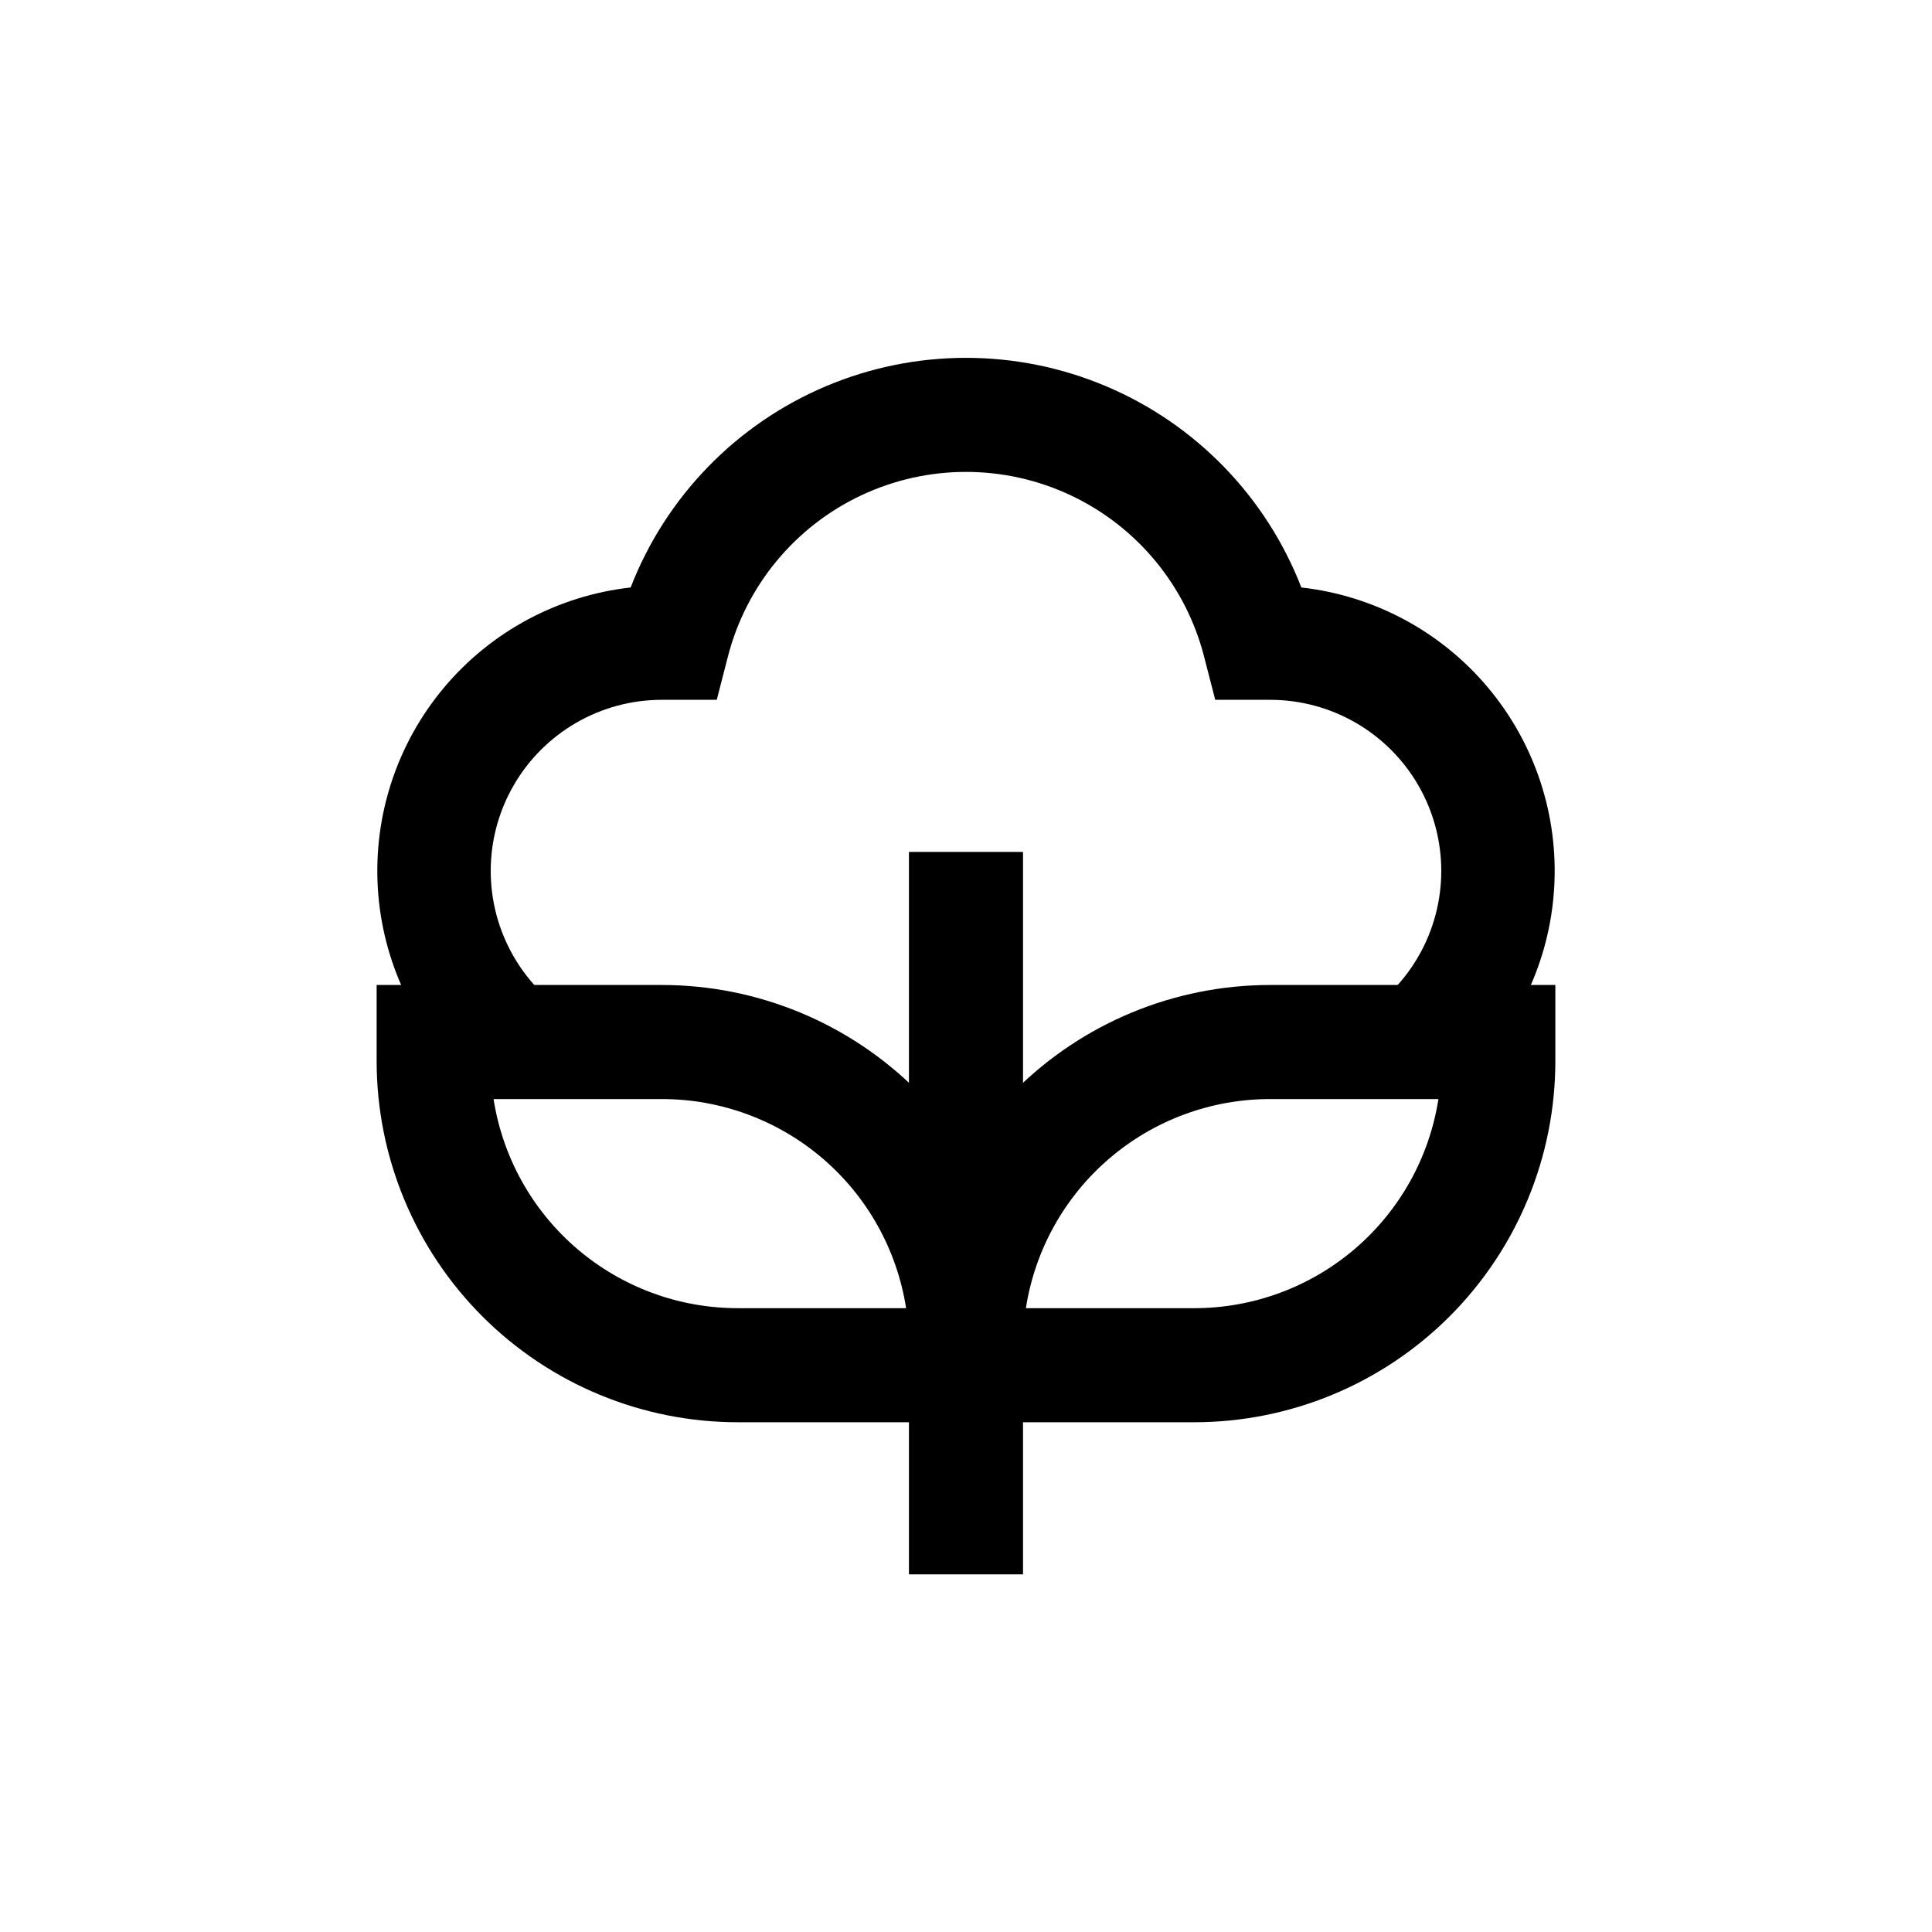
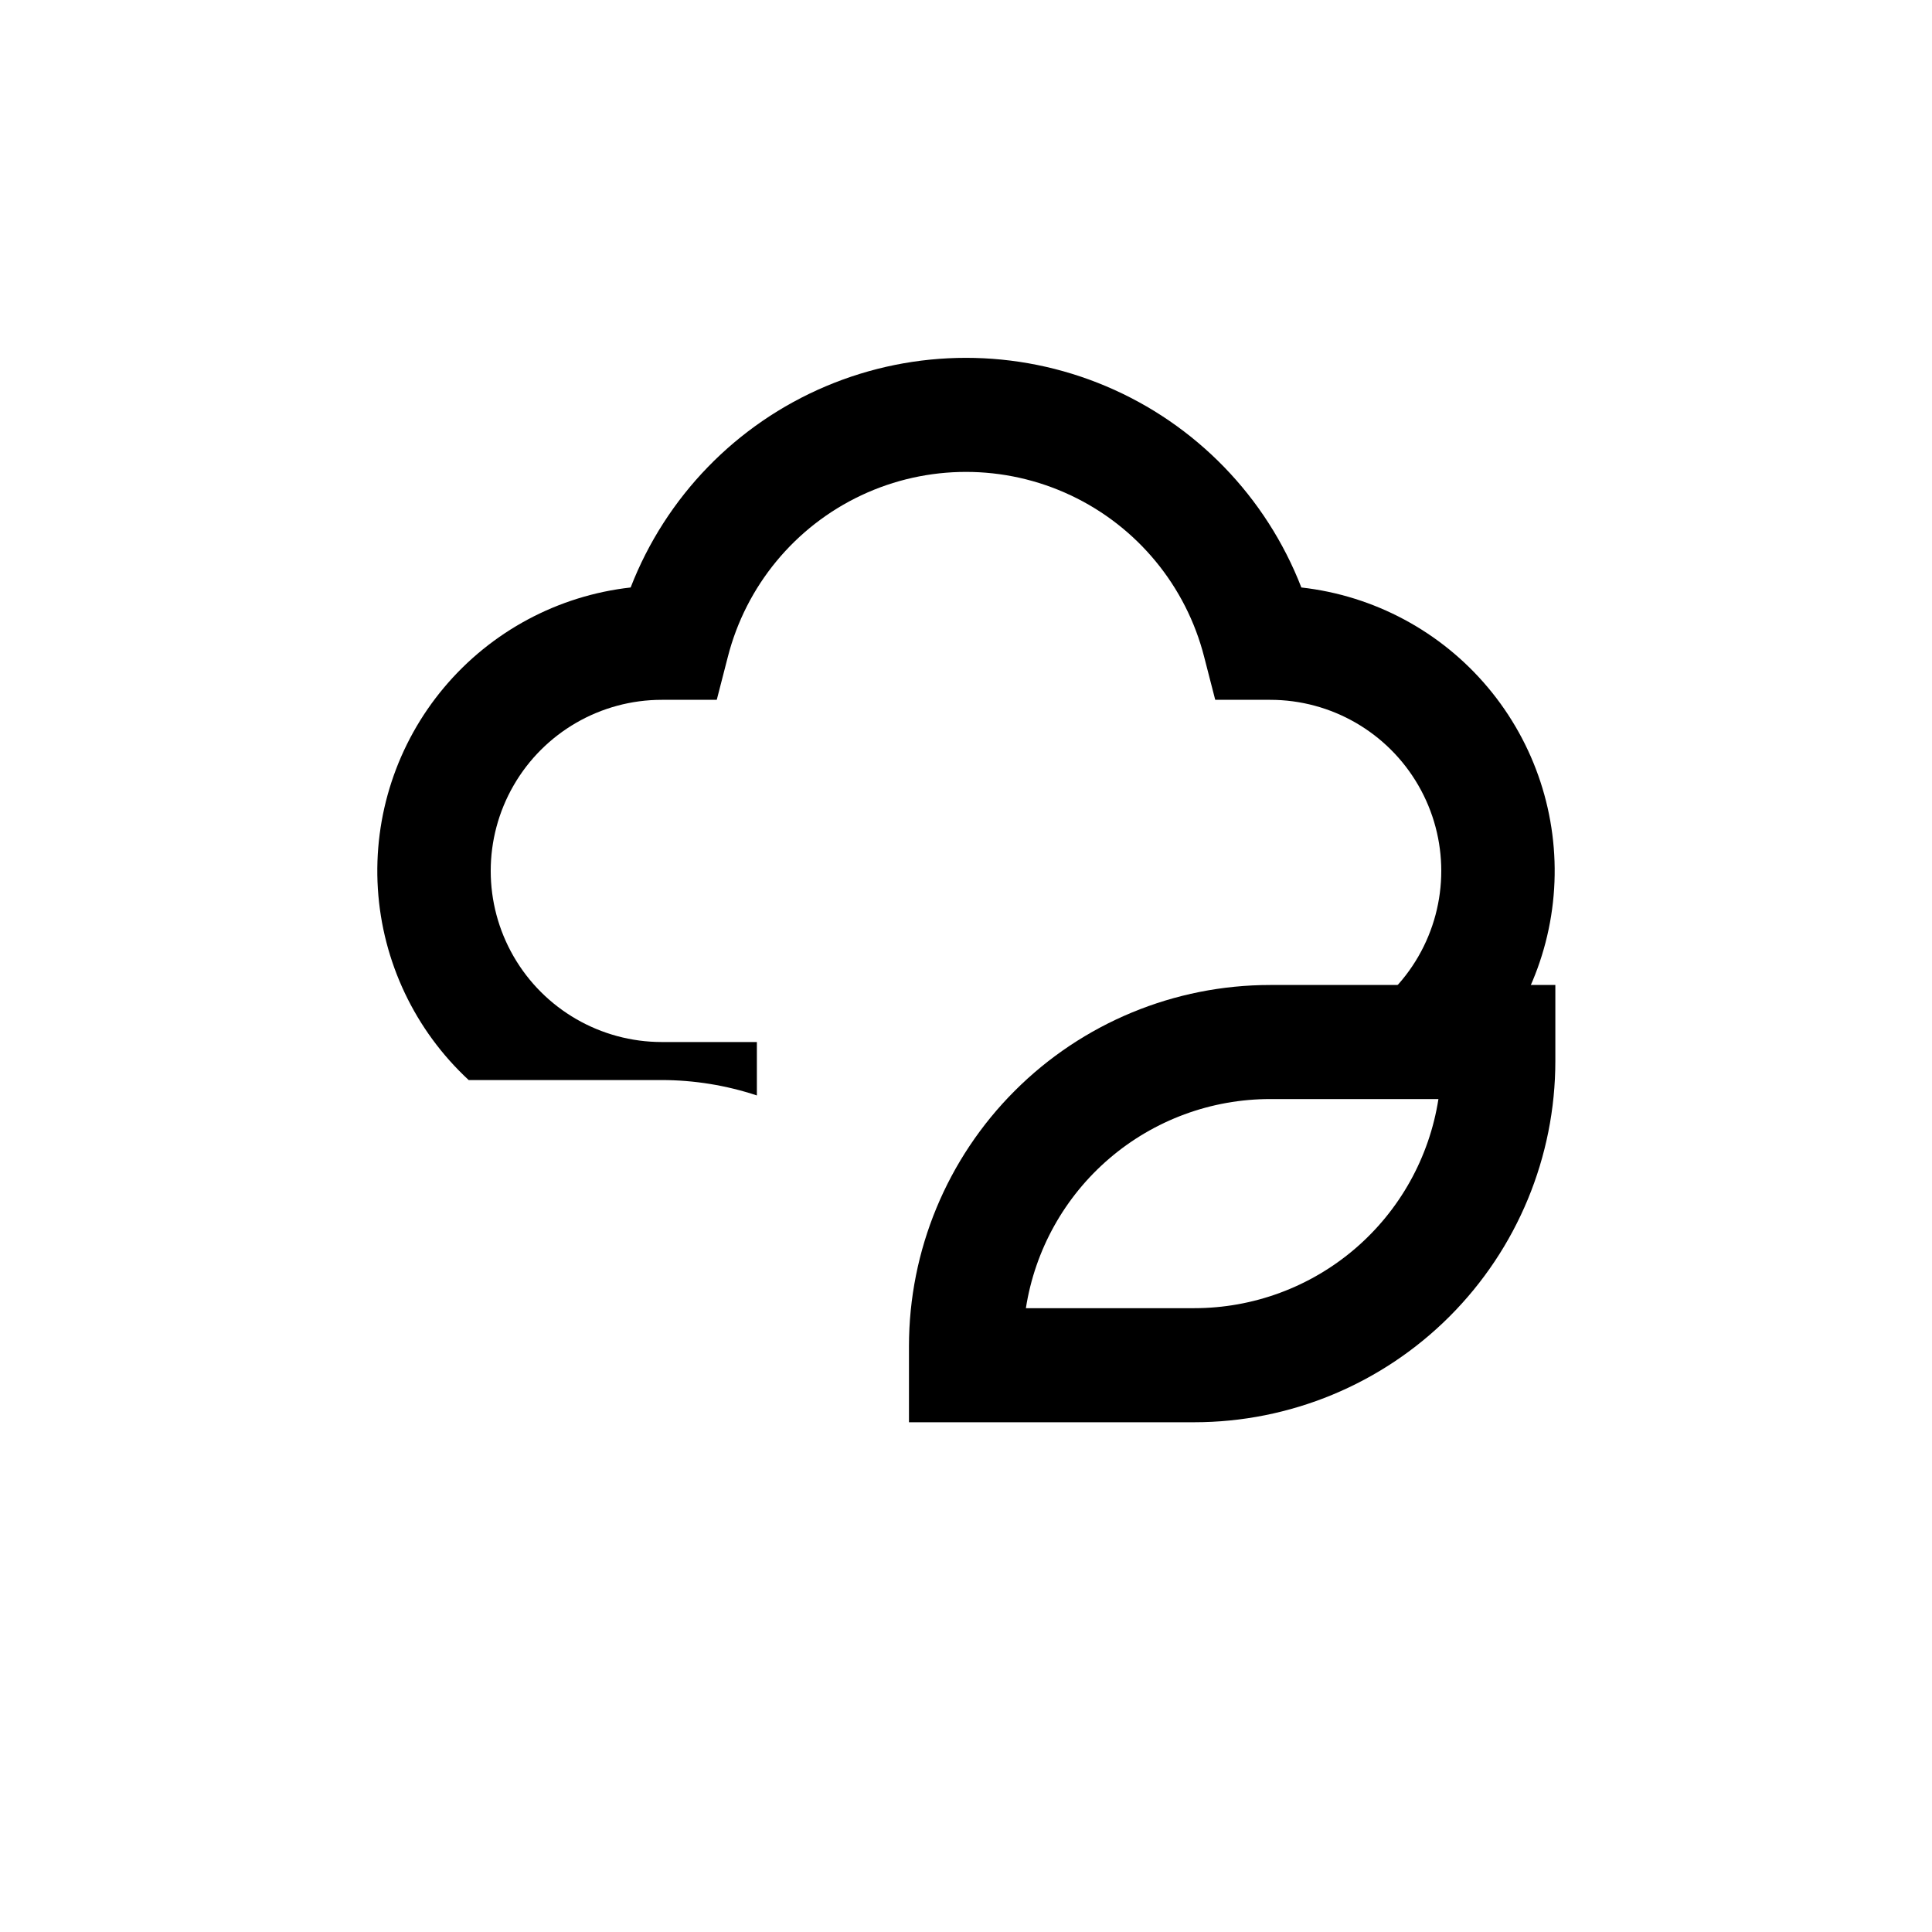
<svg xmlns="http://www.w3.org/2000/svg" fill="#000000" width="800px" height="800px" version="1.1" viewBox="144 144 512 512">
  <g>
    <path d="m460.46 520.91h-75.574v-20.152c0-25.391 10.086-49.738 28.039-67.688 17.949-17.953 42.297-28.039 67.688-28.039h75.57v20.152c0 25.391-10.086 49.738-28.035 67.688-17.953 17.953-42.301 28.039-67.688 28.039zm-44.586-30.23h44.586c15.625 0.008 30.742-5.578 42.613-15.738 11.875-10.164 19.719-24.238 22.125-39.68h-44.586c-15.629-0.008-30.746 5.578-42.617 15.738-11.871 10.164-19.719 24.238-22.125 39.68z" />
-     <path d="m415.11 520.91h-75.57c-25.391 0-49.738-10.086-67.688-28.039-17.953-17.949-28.039-42.297-28.039-67.688v-20.152h75.574c25.387 0 49.734 10.086 67.684 28.039 17.953 17.949 28.039 42.297 28.039 67.688zm-140.31-85.648c2.406 15.441 10.254 29.516 22.125 39.68 11.871 10.16 26.988 15.746 42.617 15.738h44.586c-2.406-15.441-10.25-29.516-22.125-39.68-11.871-10.16-26.988-15.746-42.613-15.738z" />
-     <path d="m384.88 505.8h30.23v55.418h-30.23z" />
-     <path d="m384.88 369.77h30.23v105.8h-30.23z" />
    <path d="m319.39 329.46h14.559l2.922-11.336c4.801-18.844 17.766-34.555 35.352-42.848 17.59-8.289 37.961-8.289 55.551 0 17.59 8.293 30.555 24.004 35.352 42.848l2.922 11.336h14.562c16.199 0 31.168 8.645 39.266 22.672 8.102 14.027 8.102 31.312 0 45.344-8.098 14.027-23.066 22.672-39.266 22.672h-25.191v14.156c8.125-2.691 16.629-4.066 25.191-4.082h51.188c14.23-13.184 22.848-31.336 24.062-50.699 1.215-19.363-5.062-38.453-17.531-53.312-12.469-14.863-30.18-24.359-49.457-26.523-9.324-24.039-27.984-43.277-51.727-53.324-23.746-10.043-50.547-10.043-74.289 0-23.746 10.047-42.406 29.285-51.73 53.324-19.277 2.164-36.984 11.66-49.457 26.523-12.469 14.859-18.746 33.949-17.531 53.312 1.219 19.363 9.832 37.516 24.066 50.699h51.188c8.559 0.016 17.062 1.391 25.188 4.082v-14.156h-25.188c-16.199 0-31.172-8.645-39.27-22.672-8.102-14.031-8.102-31.316 0-45.344 8.098-14.027 23.07-22.672 39.27-22.672z" />
  </g>
</svg>